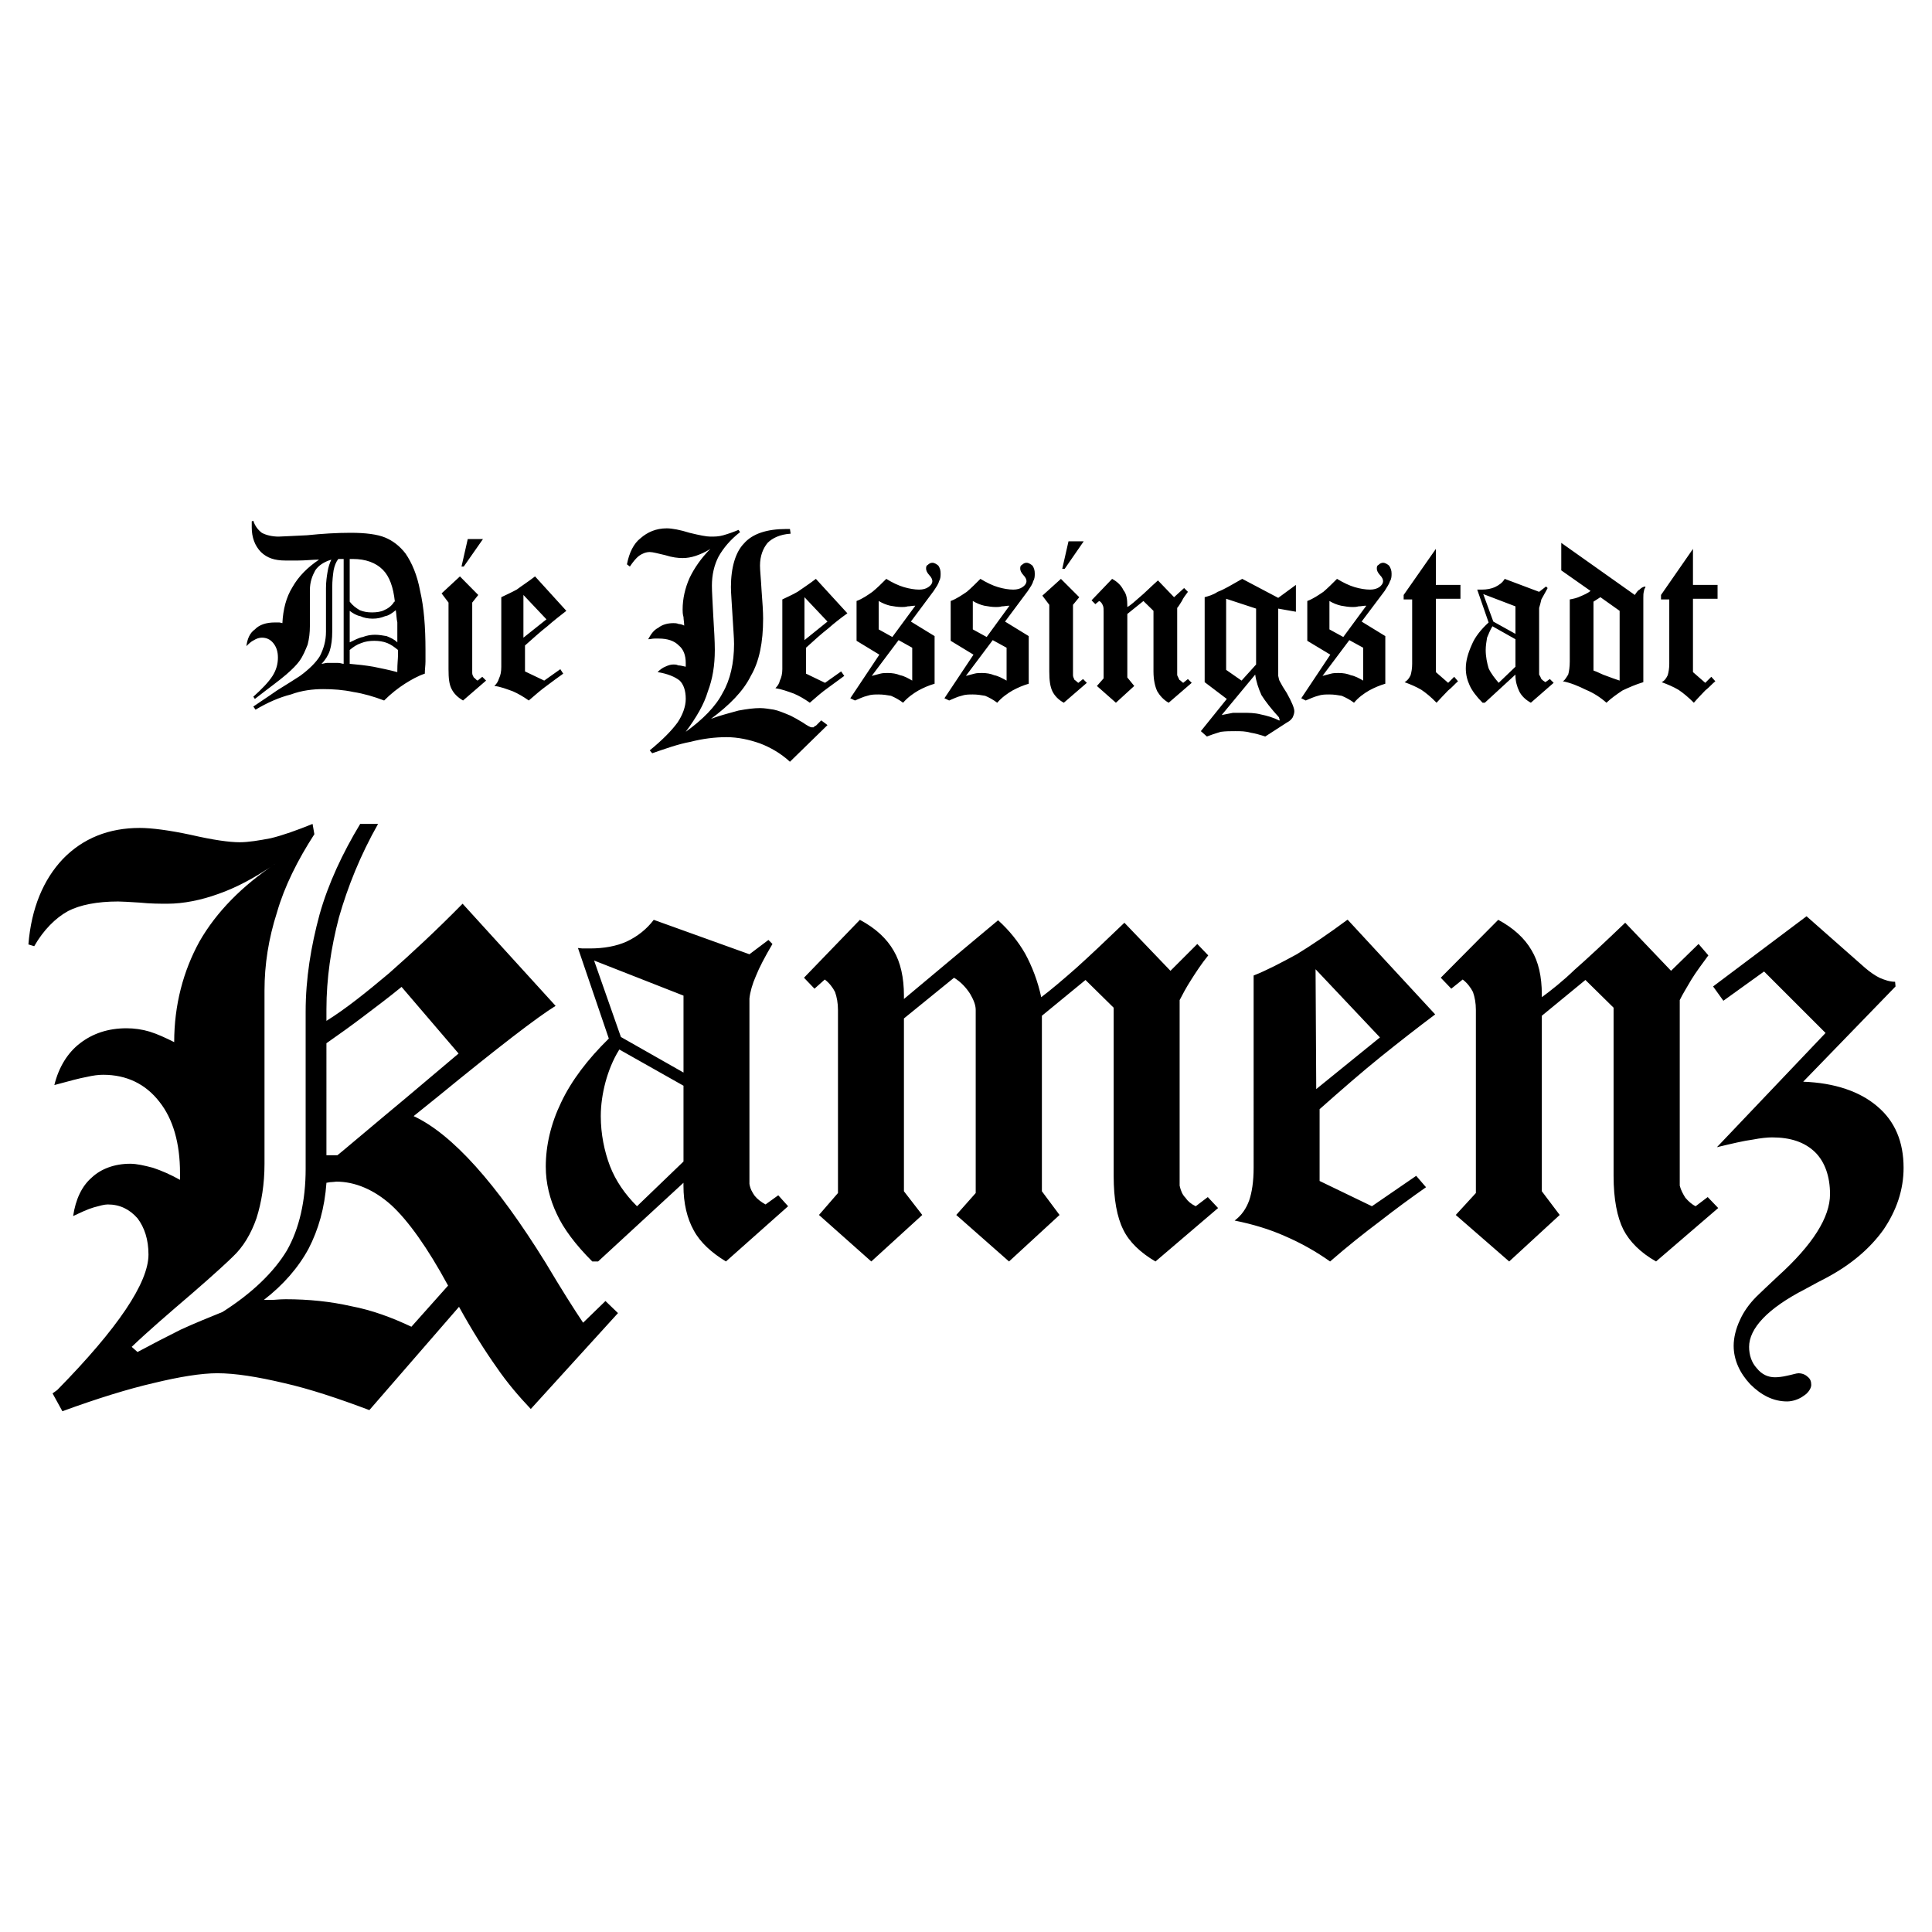
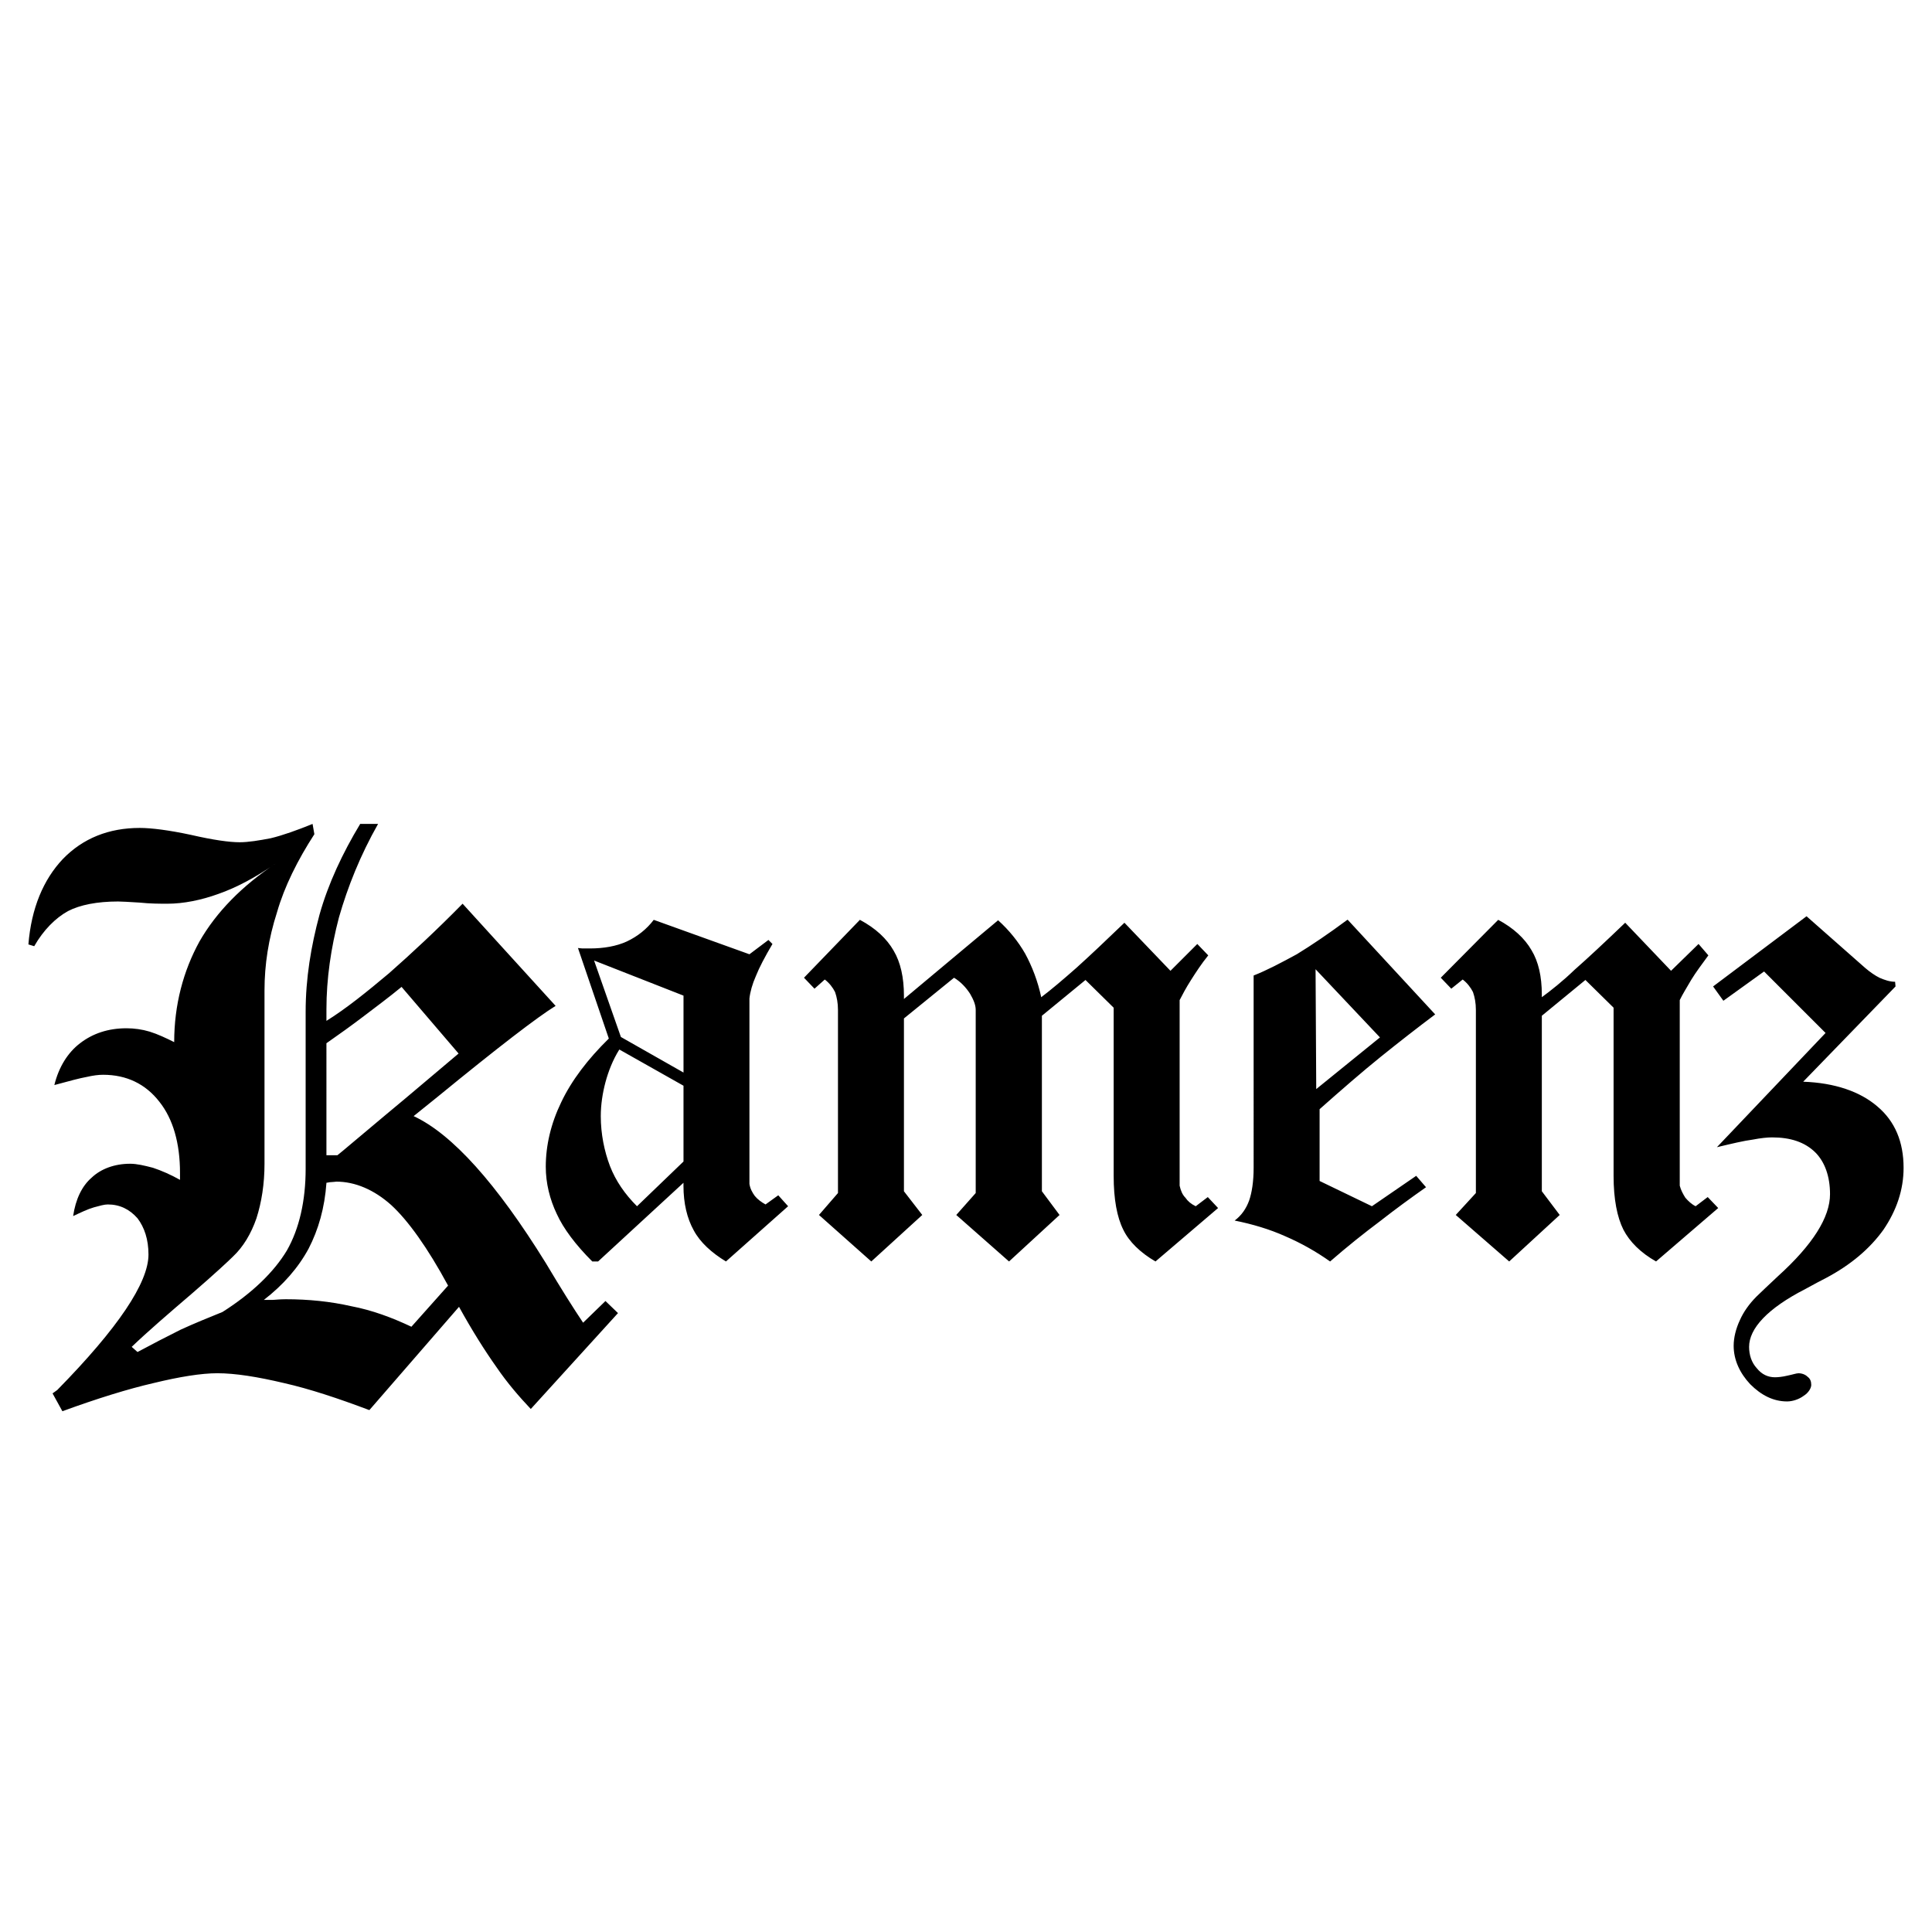
<svg xmlns="http://www.w3.org/2000/svg" version="1.0" id="Layer_1" x="0px" y="0px" width="192.756px" height="192.756px" viewBox="0 0 192.756 192.756" enable-background="new 0 0 192.756 192.756" xml:space="preserve">
  <g>
    <polygon fill-rule="evenodd" clip-rule="evenodd" fill="#FFFFFF" points="0,0 192.756,0 192.756,192.756 0,192.756 0,0  " />
-     <path fill-rule="evenodd" clip-rule="evenodd" d="M34.89,66.23c0.78,0.067,1.606,0.156,2.364,0.29   c0.781,0.156,1.539,0.312,2.387,0.536c0,0,0-0.067,0-0.156c0-0.669,0.067-1.205,0.067-1.517v-0.535   c-0.379-0.312-0.692-0.535-1.071-0.691c-0.379-0.156-0.848-0.223-1.294-0.223c-0.468,0-0.915,0.067-1.294,0.223   c-0.468,0.156-0.781,0.379-1.16,0.691V66.23L34.89,66.23z M34.89,64.089c0.468-0.223,0.915-0.468,1.316-0.536   c0.379-0.156,0.826-0.223,1.205-0.223s0.781,0.067,1.16,0.134c0.379,0.156,0.758,0.312,1.071,0.625v-0.536c0-0.535,0-1.004,0-1.45   c-0.089-0.379-0.089-0.848-0.156-1.227c-0.379,0.312-0.692,0.536-1.071,0.603c-0.379,0.156-0.759,0.245-1.227,0.245   s-0.915-0.089-1.227-0.245c-0.379-0.067-0.758-0.29-1.07-0.536V64.089L34.89,64.089z M39.396,60.029   c-0.156-1.45-0.535-2.521-1.205-3.189c-0.691-0.692-1.695-1.071-2.989-1.071H34.89v4.26c0.312,0.401,0.625,0.625,1.003,0.848   c0.379,0.156,0.759,0.223,1.227,0.223c0.446,0,0.915-0.067,1.205-0.223c0.379-0.156,0.781-0.446,1.004-0.848H39.396L39.396,60.029z    M32.079,66.23c0.156,0,0.379-0.089,0.535-0.089c0.223,0,0.446,0,0.602,0c0.223,0,0.379,0,0.536,0c0.223,0,0.379,0.089,0.535,0.089   V55.769h-0.535c-0.223,0.29-0.379,0.669-0.469,1.137c-0.067,0.469-0.134,1.004-0.134,1.673v4.35c0,0.848-0.089,1.472-0.245,1.985   C32.748,65.382,32.458,65.851,32.079,66.23L32.079,66.23z M25.275,69.509c0.848-0.758,1.517-1.45,1.918-2.075   c0.379-0.602,0.535-1.204,0.535-1.829c0-0.602-0.156-1.071-0.468-1.45c-0.312-0.379-0.691-0.535-1.138-0.535   c-0.246,0-0.536,0.089-0.781,0.245c-0.29,0.134-0.535,0.379-0.758,0.602c0.089-0.691,0.312-1.293,0.847-1.673   c0.446-0.468,1.138-0.691,1.986-0.691c0.223,0,0.379,0,0.446,0c0.089,0,0.245,0.067,0.312,0.067   c0.067-1.361,0.379-2.588,1.004-3.591c0.602-1.071,1.517-1.985,2.654-2.744c-0.669,0-1.361,0.089-2.119,0.089   c-0.781,0-1.16,0-1.227,0c-1.07,0-1.829-0.245-2.454-0.848c-0.603-0.625-0.915-1.45-0.915-2.454c0-0.156,0-0.29,0-0.379   c0-0.067,0-0.156,0-0.223l0.156-0.067c0.156,0.513,0.468,0.915,0.848,1.205c0.446,0.246,1.071,0.379,1.673,0.379   c0.312,0,1.227-0.067,2.833-0.134c1.517-0.156,2.967-0.246,4.35-0.246c1.517,0,2.677,0.156,3.436,0.469   c0.758,0.312,1.45,0.825,2.052,1.606c0.625,0.915,1.161,2.142,1.45,3.726c0.379,1.606,0.536,3.591,0.536,5.889   c0,0.379,0,0.758,0,1.138c0,0.401-0.067,0.781-0.067,1.227c-0.691,0.223-1.383,0.625-1.986,1.004   c-0.691,0.446-1.383,0.981-2.074,1.673c-0.981-0.379-2.052-0.691-3.056-0.847c-1.048-0.223-2.052-0.29-3.034-0.29   c-1.004,0-2.141,0.134-3.212,0.535c-1.16,0.29-2.365,0.825-3.525,1.517l-0.223-0.312c0.535-0.379,1.383-0.915,2.364-1.606   c1.071-0.669,1.83-1.138,2.298-1.45c0.915-0.669,1.606-1.36,1.985-1.985c0.379-0.758,0.602-1.517,0.602-2.431v-4.35   c0-0.625,0.089-1.227,0.156-1.606c0.067-0.468,0.223-0.915,0.379-1.227c-0.758,0.223-1.293,0.602-1.606,1.07   c-0.29,0.536-0.535,1.138-0.535,1.985v3.591c0,0.603-0.067,1.227-0.223,1.83c-0.223,0.535-0.446,1.137-0.848,1.673   c-0.223,0.312-0.669,0.781-1.294,1.316c-0.691,0.603-1.762,1.361-3.123,2.431L25.275,69.509L25.275,69.509z M46.043,56.527   l0.625-2.744h1.517l-1.918,2.744H46.043L46.043,56.527z M47.114,67.145c0,0.156,0.067,0.29,0.156,0.446   c0.156,0.089,0.223,0.246,0.379,0.312l0.468-0.379l0.379,0.379l-2.297,1.985c-0.536-0.312-0.915-0.691-1.138-1.137   c-0.246-0.469-0.312-1.071-0.312-1.985v-6.647l-0.691-0.915l1.829-1.695l1.829,1.852l-0.602,0.758V67.145L47.114,67.145z    M53.382,57.508l3.123,3.435c-0.603,0.469-1.294,1.004-1.896,1.539c-0.691,0.536-1.45,1.227-2.23,1.918v2.588l1.918,0.915   l1.606-1.138l0.29,0.446c-0.535,0.379-1.048,0.759-1.673,1.227c-0.535,0.379-1.138,0.915-1.763,1.45   c-0.535-0.379-1.07-0.691-1.583-0.914c-0.625-0.223-1.227-0.469-1.851-0.536c0.245-0.223,0.379-0.468,0.468-0.758   c0.156-0.312,0.223-0.691,0.223-1.16v-6.938c0.469-0.223,1.004-0.468,1.54-0.758C52.088,58.423,52.69,58.043,53.382,57.508   L53.382,57.508L53.382,57.508z M52.222,63.621l2.298-1.83l-2.298-2.431V63.621L52.222,63.621z M64.825,74.863   c1.227-1.004,2.142-1.918,2.766-2.766c0.513-0.758,0.826-1.606,0.826-2.365c0-0.847-0.223-1.45-0.603-1.829   c-0.468-0.379-1.227-0.692-2.208-0.848c0.223-0.223,0.513-0.446,0.758-0.536c0.29-0.134,0.536-0.223,0.825-0.223   c0.156,0,0.312,0,0.469,0.089c0.223,0,0.446,0.067,0.758,0.134c0,0,0-0.066,0-0.134c0-0.156,0-0.156,0-0.245   c0-0.759-0.223-1.361-0.691-1.74c-0.446-0.468-1.138-0.691-1.985-0.691c-0.134,0-0.29,0-0.446,0c-0.223,0-0.379,0.067-0.625,0.067   c0.245-0.446,0.535-0.915,1.004-1.138c0.379-0.312,0.915-0.468,1.517-0.468c0.156,0,0.312,0,0.536,0.089   c0.156,0,0.379,0.067,0.535,0.156c0-0.312-0.067-0.625-0.067-0.847c-0.089-0.312-0.089-0.536-0.089-0.759   c0-1.071,0.246-2.141,0.692-3.146c0.468-0.981,1.16-1.985,2.074-2.9c-0.468,0.312-1.004,0.536-1.45,0.692   c-0.468,0.156-0.915,0.223-1.316,0.223c-0.446,0-1.048-0.067-1.74-0.29c-0.691-0.156-1.227-0.312-1.539-0.312   c-0.379,0-0.758,0.156-1.071,0.379c-0.29,0.223-0.603,0.603-0.915,1.071l-0.29-0.223c0.223-1.16,0.669-2.075,1.361-2.61   c0.691-0.603,1.539-0.981,2.61-0.981c0.535,0,1.36,0.156,2.275,0.446c1.003,0.246,1.695,0.379,2.074,0.379   c0.446,0,0.826,0,1.294-0.134c0.535-0.156,0.981-0.312,1.517-0.536l0.156,0.223c-0.982,0.759-1.673,1.606-2.142,2.432   c-0.446,0.848-0.669,1.852-0.669,2.9c0,0.625,0.067,1.606,0.134,2.989c0.089,1.45,0.156,2.587,0.156,3.435   c0,1.539-0.223,2.9-0.691,4.127c-0.379,1.293-1.138,2.587-2.208,4.037c1.673-1.204,2.989-2.521,3.681-3.881   c0.758-1.293,1.138-2.989,1.138-4.885c0-0.624-0.089-1.606-0.156-2.833c-0.067-1.294-0.156-2.208-0.156-2.833   c0-1.985,0.469-3.502,1.294-4.35c0.848-0.981,2.298-1.45,4.216-1.45h0.379l0.067,0.468c-1.071,0.067-1.829,0.446-2.297,0.915   c-0.446,0.536-0.759,1.294-0.759,2.275c0,0.468,0.089,1.227,0.156,2.454c0.089,1.138,0.156,2.142,0.156,2.833   c0,2.365-0.379,4.261-1.227,5.71c-0.758,1.54-2.142,2.922-3.971,4.283c1.004-0.379,1.985-0.603,2.744-0.825   c0.848-0.156,1.539-0.246,2.141-0.246c0.469,0,0.915,0.089,1.383,0.156c0.446,0.089,0.982,0.312,1.673,0.602   c0.312,0.156,0.758,0.402,1.227,0.691c0.446,0.312,0.759,0.469,0.848,0.469c0.067,0,0.134,0,0.223,0   c0.067-0.089,0.156-0.156,0.223-0.156l0.535-0.536l0.625,0.469L78.812,76c-0.915-0.848-1.985-1.45-2.989-1.829   c-1.071-0.379-2.208-0.625-3.346-0.625c-1.16,0-2.387,0.156-3.591,0.468c-1.227,0.223-2.521,0.691-3.815,1.138L64.825,74.863   L64.825,74.863z M81.399,57.753l3.145,3.436c-0.624,0.446-1.316,0.981-1.918,1.517c-0.691,0.536-1.45,1.227-2.208,1.918v2.587   l1.896,0.915l1.606-1.138l0.312,0.446c-0.535,0.402-1.071,0.781-1.673,1.227c-0.536,0.379-1.16,0.915-1.762,1.45   c-0.536-0.379-1.071-0.691-1.606-0.915c-0.625-0.223-1.227-0.446-1.83-0.535c0.223-0.223,0.379-0.446,0.446-0.758   c0.156-0.312,0.246-0.692,0.246-1.138v-6.96c0.446-0.223,0.981-0.446,1.517-0.758C80.105,58.668,80.708,58.289,81.399,57.753   L81.399,57.753L81.399,57.753z M80.261,63.866l2.298-1.852l-2.298-2.432V63.866L80.261,63.866z M91.013,67.903v-3.279l-1.361-0.758   l-2.677,3.569c0.223-0.067,0.535-0.134,0.848-0.223c0.223-0.067,0.536-0.067,0.759-0.067c0.446,0,0.848,0.067,1.227,0.223   C90.188,67.435,90.634,67.68,91.013,67.903L91.013,67.903z M87.667,62.795l1.361,0.758l2.298-3.123   c-0.312,0-0.536,0.067-0.759,0.067c-0.223,0.067-0.468,0.067-0.602,0.067c-0.401,0-0.781-0.067-1.16-0.134   c-0.379-0.089-0.759-0.245-1.138-0.468V62.795L87.667,62.795z M84.834,69.666l2.9-4.35l-2.275-1.383v-3.971   c0.602-0.223,1.138-0.602,1.583-0.915c0.468-0.379,0.937-0.848,1.383-1.294c0.602,0.379,1.227,0.669,1.762,0.826   c0.535,0.156,1.071,0.246,1.517,0.246c0.379,0,0.691-0.089,0.914-0.246c0.246-0.156,0.402-0.379,0.402-0.603   c0-0.156-0.089-0.379-0.312-0.602c-0.223-0.246-0.312-0.469-0.312-0.625c0-0.156,0-0.312,0.156-0.379   c0.156-0.156,0.312-0.223,0.469-0.223c0.223,0,0.446,0.156,0.602,0.29c0.156,0.246,0.223,0.468,0.223,0.781   c0,0.223,0,0.535-0.156,0.758c-0.067,0.312-0.29,0.603-0.535,0.982l-2.275,3.056l2.365,1.45v4.751   c-0.536,0.156-1.071,0.379-1.606,0.669c-0.535,0.312-1.071,0.691-1.539,1.227c-0.379-0.29-0.825-0.535-1.205-0.691   c-0.379-0.067-0.781-0.134-1.227-0.134c-0.379,0-0.758,0-1.137,0.134c-0.402,0.089-0.848,0.312-1.227,0.468L84.834,69.666   L84.834,69.666z M100.427,67.903v-3.279l-1.383-0.758l-2.677,3.569c0.223-0.067,0.535-0.134,0.847-0.223   c0.223-0.067,0.536-0.067,0.758-0.067c0.469,0,0.848,0.067,1.228,0.223C99.579,67.435,100.025,67.68,100.427,67.903L100.427,67.903   z M97.058,62.795l1.383,0.758l2.275-3.123c-0.29,0-0.535,0.067-0.759,0.067c-0.223,0.067-0.468,0.067-0.602,0.067   c-0.38,0-0.781-0.067-1.16-0.134c-0.38-0.089-0.759-0.245-1.138-0.468V62.795L97.058,62.795z M94.226,69.666l2.899-4.35   l-2.275-1.383v-3.971c0.602-0.223,1.138-0.602,1.606-0.915c0.446-0.379,0.915-0.848,1.36-1.294   c0.625,0.379,1.228,0.669,1.763,0.826s1.07,0.246,1.517,0.246c0.379,0,0.691-0.089,0.915-0.246   c0.245-0.156,0.401-0.379,0.401-0.603c0-0.156-0.089-0.379-0.312-0.602c-0.223-0.246-0.312-0.469-0.312-0.625   c0-0.156,0-0.312,0.156-0.379c0.156-0.156,0.312-0.223,0.469-0.223c0.223,0,0.446,0.156,0.603,0.29   c0.155,0.246,0.223,0.468,0.223,0.781c0,0.223,0,0.535-0.156,0.758c-0.066,0.312-0.29,0.603-0.535,0.982l-2.275,3.056l2.364,1.45   v4.751c-0.535,0.156-1.07,0.379-1.605,0.669c-0.535,0.312-1.071,0.691-1.539,1.227c-0.38-0.29-0.826-0.535-1.205-0.691   c-0.379-0.067-0.781-0.134-1.227-0.134c-0.379,0-0.758,0-1.137,0.134c-0.402,0.089-0.848,0.312-1.227,0.468L94.226,69.666   L94.226,69.666z M105.98,56.75l0.625-2.744h1.517l-1.896,2.744H105.98L105.98,56.75z M107.052,67.368   c0,0.156,0.089,0.312,0.156,0.469c0.156,0.067,0.245,0.223,0.379,0.29l0.469-0.379l0.379,0.379l-2.298,1.985   c-0.535-0.29-0.914-0.691-1.137-1.137c-0.224-0.469-0.312-1.071-0.312-1.985v-6.647l-0.691-0.915l1.852-1.673l1.829,1.829   l-0.625,0.759V67.368L107.052,67.368z M112.473,61.256v6.335l0.691,0.848l-1.829,1.673l-1.896-1.673l0.669-0.758v-6.647   c0-0.223,0-0.468-0.066-0.603c-0.089-0.245-0.223-0.401-0.379-0.468l-0.38,0.312l-0.379-0.379l2.052-2.142   c0.536,0.29,0.915,0.669,1.138,1.138c0.312,0.379,0.38,0.915,0.38,1.606v0.067c0.401-0.223,0.78-0.603,1.227-0.982   c0.469-0.379,1.071-1.003,1.829-1.673l1.606,1.673l1.003-0.914l0.38,0.379c-0.224,0.312-0.469,0.602-0.603,0.915   c-0.156,0.223-0.312,0.535-0.468,0.691v6.714c0.066,0.156,0.155,0.312,0.223,0.469c0.156,0.067,0.245,0.223,0.379,0.29l0.469-0.379   l0.379,0.379l-2.298,1.985c-0.535-0.29-0.914-0.758-1.138-1.137c-0.223-0.469-0.379-1.138-0.379-1.985v-6.045l-1.004-0.981   L112.473,61.256L112.473,61.256z M120.19,68.059v-8.477c0.312-0.089,0.848-0.223,1.294-0.535c0.625-0.223,1.383-0.691,2.453-1.294   l3.592,1.896l1.763-1.293v2.677l-1.763-0.312v6.045c0,0.223,0,0.446,0,0.669c0.067,0.246,0.067,0.402,0.156,0.536   c0.156,0.312,0.379,0.691,0.691,1.16c0.513,0.915,0.759,1.517,0.759,1.83c0,0.223-0.09,0.446-0.156,0.602   c-0.156,0.246-0.312,0.379-0.603,0.535l-2.142,1.383c-0.469-0.156-1.004-0.312-1.449-0.379c-0.536-0.156-1.004-0.156-1.54-0.156   c-0.445,0-0.981,0-1.449,0.067c-0.536,0.156-0.982,0.312-1.384,0.469l-0.602-0.536l2.588-3.212L120.19,68.059L120.19,68.059z    M125.321,60.72l-2.989-0.981v7.094l1.539,1.071l1.45-1.606V60.72L125.321,60.72z M127.686,71.874l-0.089-0.312   c-0.759-0.825-1.361-1.606-1.74-2.208c-0.312-0.691-0.535-1.383-0.625-2.052l-3.346,4.038c0.379-0.067,0.759-0.156,1.138-0.223   c0.312,0,0.691,0,0.981,0c0.535,0,1.16,0,1.762,0.156c0.625,0.134,1.228,0.29,1.83,0.602H127.686L127.686,71.874z M136.006,67.903   v-3.279l-1.383-0.758l-2.677,3.569c0.245-0.067,0.535-0.134,0.848-0.223c0.223-0.067,0.535-0.067,0.758-0.067   c0.469,0,0.849,0.067,1.228,0.223C135.158,67.435,135.627,67.68,136.006,67.903L136.006,67.903z M132.638,62.795l1.383,0.758   l2.298-3.123c-0.312,0-0.535,0.067-0.781,0.067c-0.223,0.067-0.445,0.067-0.602,0.067c-0.38,0-0.759-0.067-1.138-0.134   c-0.402-0.089-0.781-0.245-1.16-0.468V62.795L132.638,62.795z M129.827,69.666l2.899-4.35l-2.297-1.383v-3.971   c0.602-0.223,1.138-0.602,1.605-0.915c0.446-0.379,0.915-0.848,1.36-1.294c0.625,0.379,1.228,0.669,1.763,0.826   s1.07,0.246,1.539,0.246c0.38,0,0.67-0.089,0.915-0.246c0.223-0.156,0.379-0.379,0.379-0.603c0-0.156-0.089-0.379-0.312-0.602   c-0.223-0.246-0.312-0.469-0.312-0.625c0-0.156,0-0.312,0.155-0.379c0.156-0.156,0.312-0.223,0.469-0.223   c0.223,0,0.446,0.156,0.603,0.29c0.156,0.246,0.245,0.468,0.245,0.781c0,0.223,0,0.535-0.156,0.758   c-0.089,0.312-0.312,0.603-0.535,0.982l-2.298,3.056l2.364,1.45v4.751c-0.535,0.156-1.07,0.379-1.605,0.669   c-0.535,0.312-1.071,0.691-1.517,1.227c-0.38-0.29-0.848-0.535-1.228-0.691c-0.379-0.067-0.759-0.134-1.227-0.134   c-0.379,0-0.759,0-1.138,0.134c-0.379,0.089-0.848,0.312-1.227,0.468L129.827,69.666L129.827,69.666z M140.891,59.806h-0.848V59.36   l3.213-4.596v3.592h2.453v1.383h-2.453v7.317l1.227,1.071l0.603-0.603l0.379,0.446c-0.29,0.245-0.603,0.625-0.981,0.915   c-0.379,0.401-0.759,0.781-1.16,1.227c-0.513-0.535-1.048-0.981-1.517-1.293c-0.535-0.312-1.071-0.536-1.673-0.759   c0.29-0.156,0.446-0.379,0.602-0.691c0.09-0.312,0.156-0.691,0.156-1.137V59.806L140.891,59.806z M151.197,67.301l-3.057,2.811   h-0.223c-0.603-0.602-1.071-1.227-1.294-1.74c-0.245-0.535-0.379-1.071-0.379-1.695c0-0.758,0.223-1.517,0.602-2.364   c0.312-0.759,0.915-1.517,1.673-2.208l-1.137-3.279c0.066,0,0.156,0,0.156,0c0.066,0,0.223,0,0.289,0   c0.536,0,0.938-0.089,1.316-0.246c0.446-0.223,0.759-0.446,0.981-0.826l3.436,1.294l0.691-0.535l0.156,0.156   c-0.224,0.446-0.469,0.825-0.625,1.137c-0.066,0.312-0.134,0.536-0.223,0.848v6.647c0.089,0.134,0.156,0.29,0.223,0.446   c0.09,0.089,0.246,0.223,0.401,0.312l0.446-0.312l0.38,0.379l-2.275,1.985c-0.535-0.29-0.938-0.691-1.16-1.137   c-0.224-0.469-0.379-1.004-0.379-1.606V67.301L151.197,67.301z M151.197,66.52v-2.744l-2.298-1.294   c-0.224,0.379-0.38,0.759-0.535,1.138c-0.067,0.379-0.135,0.847-0.135,1.227c0,0.691,0.135,1.294,0.29,1.829   c0.246,0.535,0.625,1.004,1.004,1.45L151.197,66.52L151.197,66.52z M148.988,62.014l2.209,1.227v-2.744l-3.213-1.227   L148.988,62.014L148.988,62.014z M158.982,66.899c0.468,0.156,0.848,0.401,1.293,0.535c0.401,0.156,0.848,0.312,1.316,0.469v-6.96   l-1.918-1.361l-0.691,0.446V66.899L158.982,66.899z M160.275,70.111c-0.602-0.535-1.293-0.981-2.052-1.293   c-0.759-0.379-1.517-0.691-2.298-0.848c0.245-0.134,0.379-0.446,0.535-0.669c0.09-0.312,0.156-0.781,0.156-1.316v-6.179   c0.38-0.067,0.759-0.156,1.071-0.312c0.312-0.134,0.691-0.29,1.004-0.535l-2.923-2.053v-2.744l7.339,5.198   c0.156-0.246,0.312-0.469,0.469-0.535c0.156-0.156,0.29-0.246,0.535-0.312l0.067,0.067c-0.067,0.089-0.156,0.246-0.156,0.379   c-0.067,0.245-0.067,0.401-0.067,0.691v8.41c-0.758,0.223-1.45,0.536-2.074,0.826C161.279,69.286,160.744,69.666,160.275,70.111   L160.275,70.111L160.275,70.111z M166.544,59.806h-0.825V59.36l3.189-4.596v3.592h2.454v1.383h-2.454v7.317l1.227,1.071   l0.603-0.603l0.401,0.446c-0.312,0.245-0.624,0.625-1.004,0.915c-0.379,0.401-0.758,0.781-1.137,1.227   c-0.536-0.535-1.071-0.981-1.54-1.293c-0.535-0.312-1.07-0.536-1.673-0.759c0.312-0.156,0.446-0.379,0.603-0.691   c0.089-0.312,0.156-0.691,0.156-1.137V59.806L166.544,59.806z" />
    <path fill-rule="evenodd" clip-rule="evenodd" d="M26.324,129.693c0.179,0,0.469,0,0.803,0c0.29,0,0.736-0.068,1.383-0.068   c2.275,0,4.461,0.225,6.514,0.691c2.119,0.402,4.082,1.139,6.022,2.053l3.659-4.104c-2.052-3.793-3.993-6.492-5.666-8.031   c-1.718-1.539-3.614-2.342-5.487-2.342c-0.067,0-0.29,0.045-0.469,0.045c-0.223,0-0.401,0.066-0.513,0.066   c-0.178,2.521-0.803,4.684-1.784,6.58C29.759,126.48,28.264,128.197,26.324,129.693L26.324,129.693z M32.569,115.26h1.093   c0.513-0.4,2.119-1.783,4.796-4.014c2.699-2.232,5.108-4.307,7.294-6.135l-5.688-6.648c-1.249,1.027-2.565,2.008-3.77,2.922   c-1.205,0.916-2.476,1.83-3.726,2.699V115.26L32.569,115.26z M5.244,139.018l0.468-0.336c6.068-6.178,9.102-10.707,9.102-13.518   c0-1.494-0.401-2.699-1.093-3.613c-0.803-0.914-1.784-1.383-2.967-1.383c-0.357,0-0.803,0.133-1.383,0.289   c-0.625,0.18-1.316,0.514-2.074,0.871c0.245-1.674,0.87-2.99,1.851-3.838c0.915-0.869,2.275-1.383,3.837-1.383   c0.669,0,1.428,0.18,2.275,0.402c0.87,0.289,1.785,0.691,2.699,1.205v-0.691c0-2.967-0.691-5.377-2.052-7.094   c-1.383-1.785-3.279-2.699-5.621-2.699c-0.468,0-0.981,0.066-1.673,0.223c-0.625,0.111-1.718,0.4-3.19,0.803   c0.446-1.828,1.361-3.256,2.565-4.172c1.272-0.98,2.811-1.494,4.64-1.494c0.758,0,1.562,0.111,2.297,0.334   c0.803,0.246,1.651,0.648,2.454,1.049c0-3.725,0.914-7.115,2.521-10.038c1.673-2.922,4.238-5.554,7.673-7.83   c-2.052,1.428-3.993,2.454-5.777,3.078c-1.717,0.625-3.502,0.981-5.086,0.981c-0.758,0-1.717,0-2.766-0.111   c-1.071-0.067-1.829-0.111-2.164-0.111c-2.075,0-3.792,0.334-4.997,0.959c-1.25,0.691-2.454,1.896-3.369,3.502l-0.58-0.178   c0.29-3.614,1.495-6.469,3.436-8.521c2.007-2.075,4.595-3.101,7.673-3.101c1.16,0,2.922,0.223,5.108,0.692   c2.23,0.513,3.836,0.736,4.863,0.736c0.87,0,1.94-0.178,3.101-0.401c1.205-0.29,2.632-0.803,4.171-1.428l0.179,1.026   c-1.673,2.587-2.989,5.22-3.726,7.785c-0.847,2.632-1.249,5.22-1.249,7.807v17.287c0,2.008-0.29,3.838-0.803,5.443   c-0.535,1.539-1.316,2.855-2.364,3.836c-0.402,0.402-1.762,1.674-4.06,3.66c-2.342,2.006-4.417,3.791-6.023,5.33l0.58,0.514   c1.495-0.803,2.922-1.539,4.305-2.23c1.361-0.625,2.789-1.205,4.172-1.764c2.989-1.895,5.152-4.014,6.424-6.133   c1.25-2.188,1.874-4.998,1.874-8.143v-15.682c0-3.324,0.535-6.536,1.383-9.681c0.87-3.101,2.297-6.134,4.06-9.057h1.784   c-1.784,3.146-3.033,6.291-3.903,9.324c-0.803,3.056-1.25,6.134-1.25,9.167v1.16c1.941-1.205,4.016-2.877,6.246-4.751   c2.23-1.963,4.751-4.305,7.339-6.938l9.28,10.194c-1.785,1.094-5.733,4.127-11.756,9.057l-2.409,1.941   c3.837,1.783,8.254,6.691,13.184,14.654c1.539,2.588,2.811,4.596,3.725,5.957l2.23-2.164l1.25,1.205l-8.7,9.568   c-1.138-1.203-2.342-2.588-3.435-4.193c-1.138-1.605-2.409-3.613-3.726-6l-8.945,10.305c-3.079-1.16-5.956-2.119-8.521-2.699   c-2.632-0.623-4.863-0.98-6.647-0.98c-1.606,0-3.792,0.357-6.358,0.98c-2.521,0.58-5.621,1.539-9.101,2.811L5.244,139.018   L5.244,139.018z M68.193,118.004l-8.521,7.852h-0.58c-1.673-1.672-2.877-3.279-3.547-4.75c-0.691-1.451-1.093-3.057-1.093-4.707   c0-2.119,0.513-4.305,1.539-6.424c1.026-2.164,2.632-4.283,4.751-6.359l-3.079-9.033c0.111,0,0.29,0.044,0.446,0.044   c0.178,0,0.468,0,0.758,0c1.361,0,2.632-0.223,3.658-0.691c1.093-0.513,2.008-1.249,2.699-2.164l9.547,3.435l1.896-1.428   l0.401,0.401c-0.736,1.25-1.316,2.343-1.65,3.191c-0.357,0.803-0.58,1.605-0.647,2.252v18.492c0.067,0.469,0.29,0.871,0.535,1.205   c0.268,0.334,0.669,0.625,1.071,0.848l1.271-0.914l0.982,1.092l-6.202,5.51c-1.428-0.869-2.565-1.895-3.212-3.1   c-0.669-1.205-1.026-2.699-1.026-4.461V118.004L68.193,118.004z M68.193,115.885v-7.562l-6.402-3.613   c-0.647,1.025-1.093,2.186-1.383,3.258c-0.29,1.092-0.468,2.252-0.468,3.391c0,1.783,0.357,3.502,0.915,4.975   c0.58,1.494,1.495,2.811,2.699,4.014L68.193,115.885L68.193,115.885z M61.948,103.461l6.246,3.547v-7.674l-8.922-3.502   L61.948,103.461L61.948,103.461z M90.188,99.668l9.391-7.852c1.093,0.981,2.008,2.119,2.699,3.324   c0.691,1.271,1.271,2.767,1.605,4.351c0.982-0.736,2.187-1.764,3.503-2.923c1.315-1.182,2.967-2.744,4.796-4.506l4.595,4.796   l2.677-2.677l1.093,1.138c-0.69,0.848-1.249,1.717-1.717,2.453c-0.514,0.803-0.848,1.451-1.138,2.008v18.516   c0.111,0.512,0.29,0.914,0.579,1.203c0.224,0.336,0.559,0.625,1.026,0.848l1.205-0.914l1.026,1.094l-6.246,5.33   c-1.495-0.869-2.633-1.963-3.212-3.168c-0.625-1.248-0.96-3.033-0.96-5.375v-16.775l-2.811-2.766l-4.35,3.57v17.51l1.762,2.365   l-5.041,4.639l-5.264-4.639l1.94-2.188v-18.268c0-0.514-0.223-1.027-0.558-1.607c-0.401-0.625-0.937-1.203-1.606-1.605   l-4.997,4.061v17.242l1.829,2.365l-5.086,4.639l-5.22-4.639l1.896-2.188v-18.268c0-0.691-0.111-1.271-0.29-1.785   c-0.223-0.447-0.58-0.914-1.026-1.25l-1.026,0.916l-1.048-1.094l5.577-5.777c1.583,0.848,2.677,1.874,3.369,3.078   c0.691,1.16,1.026,2.699,1.026,4.484V99.668L90.188,99.668z M134.467,91.771l8.722,9.436c-1.784,1.338-3.613,2.766-5.442,4.238   c-1.852,1.494-3.904,3.279-6.09,5.219v7.162l5.22,2.52l4.417-3.033l0.981,1.137c-1.495,1.049-3.057,2.188-4.596,3.393   c-1.605,1.203-3.257,2.52-4.975,4.014c-1.383-0.98-2.877-1.828-4.483-2.52c-1.539-0.691-3.257-1.205-5.041-1.562   c0.691-0.512,1.16-1.205,1.45-2.008c0.268-0.779,0.445-1.873,0.445-3.256V97.326c1.316-0.514,2.744-1.272,4.306-2.12   c1.494-0.915,3.212-2.074,5.041-3.435H134.467L134.467,91.771z M131.321,108.658l6.357-5.154l-6.424-6.803L131.321,108.658   L131.321,108.658z M153.829,101.342v17.51l1.784,2.365l-5.041,4.639l-5.331-4.639l2.008-2.188v-18.268   c0-0.691-0.112-1.271-0.29-1.785c-0.224-0.447-0.58-0.914-1.026-1.25l-1.138,0.916l-1.049-1.094l5.733-5.777   c1.494,0.803,2.632,1.829,3.323,3.034c0.691,1.138,1.026,2.632,1.026,4.417v0.268c0.915-0.67,2.074-1.584,3.279-2.745   c1.249-1.093,2.967-2.699,5.041-4.685l4.573,4.796l2.743-2.677l0.981,1.138c-0.624,0.848-1.271,1.717-1.718,2.453   c-0.468,0.803-0.87,1.451-1.138,2.008v18.516c0.112,0.445,0.335,0.848,0.558,1.203c0.29,0.336,0.647,0.67,1.026,0.848l1.205-0.914   l1.048,1.094l-6.201,5.33c-1.539-0.869-2.632-1.963-3.257-3.168c-0.624-1.248-0.981-3.033-0.981-5.375v-16.775l-2.811-2.766   L153.829,101.342L153.829,101.342z M171.295,114.457l10.842-11.398l-6.135-6.134l-4.06,2.921l-1.026-1.428l9.324-7.003l5.845,5.153   c0.468,0.401,0.981,0.759,1.427,0.981c0.514,0.223,1.026,0.402,1.562,0.402l0.044,0.467l-9.213,9.504   c3.146,0.111,5.666,0.98,7.384,2.453c1.785,1.494,2.632,3.568,2.632,6.135c0,2.186-0.691,4.238-2.007,6.178   c-1.361,1.896-3.257,3.504-5.733,4.818c-0.445,0.225-1.204,0.625-2.052,1.094c-3.792,1.941-5.621,3.949-5.621,5.777   c0,0.803,0.245,1.562,0.758,2.119c0.514,0.646,1.138,0.914,1.829,0.914c0.29,0,0.736-0.043,1.205-0.156   c0.558-0.111,0.914-0.244,1.138-0.244c0.356,0,0.691,0.133,0.914,0.357c0.245,0.178,0.357,0.445,0.357,0.803   c0,0.334-0.29,0.803-0.759,1.092c-0.446,0.336-1.093,0.559-1.65,0.559c-1.384,0-2.588-0.625-3.681-1.719   c-1.026-1.092-1.651-2.408-1.651-3.836c0-0.803,0.224-1.717,0.625-2.564c0.357-0.805,0.915-1.607,1.673-2.365   c0.446-0.445,1.205-1.139,2.119-2.008c3.48-3.145,5.197-5.889,5.197-8.186c0-1.764-0.513-3.213-1.472-4.172   c-1.049-1.027-2.477-1.494-4.306-1.494c-0.468,0-1.138,0.066-1.94,0.223C173.994,113.811,172.79,114.1,171.295,114.457   L171.295,114.457z" />
  </g>
</svg>